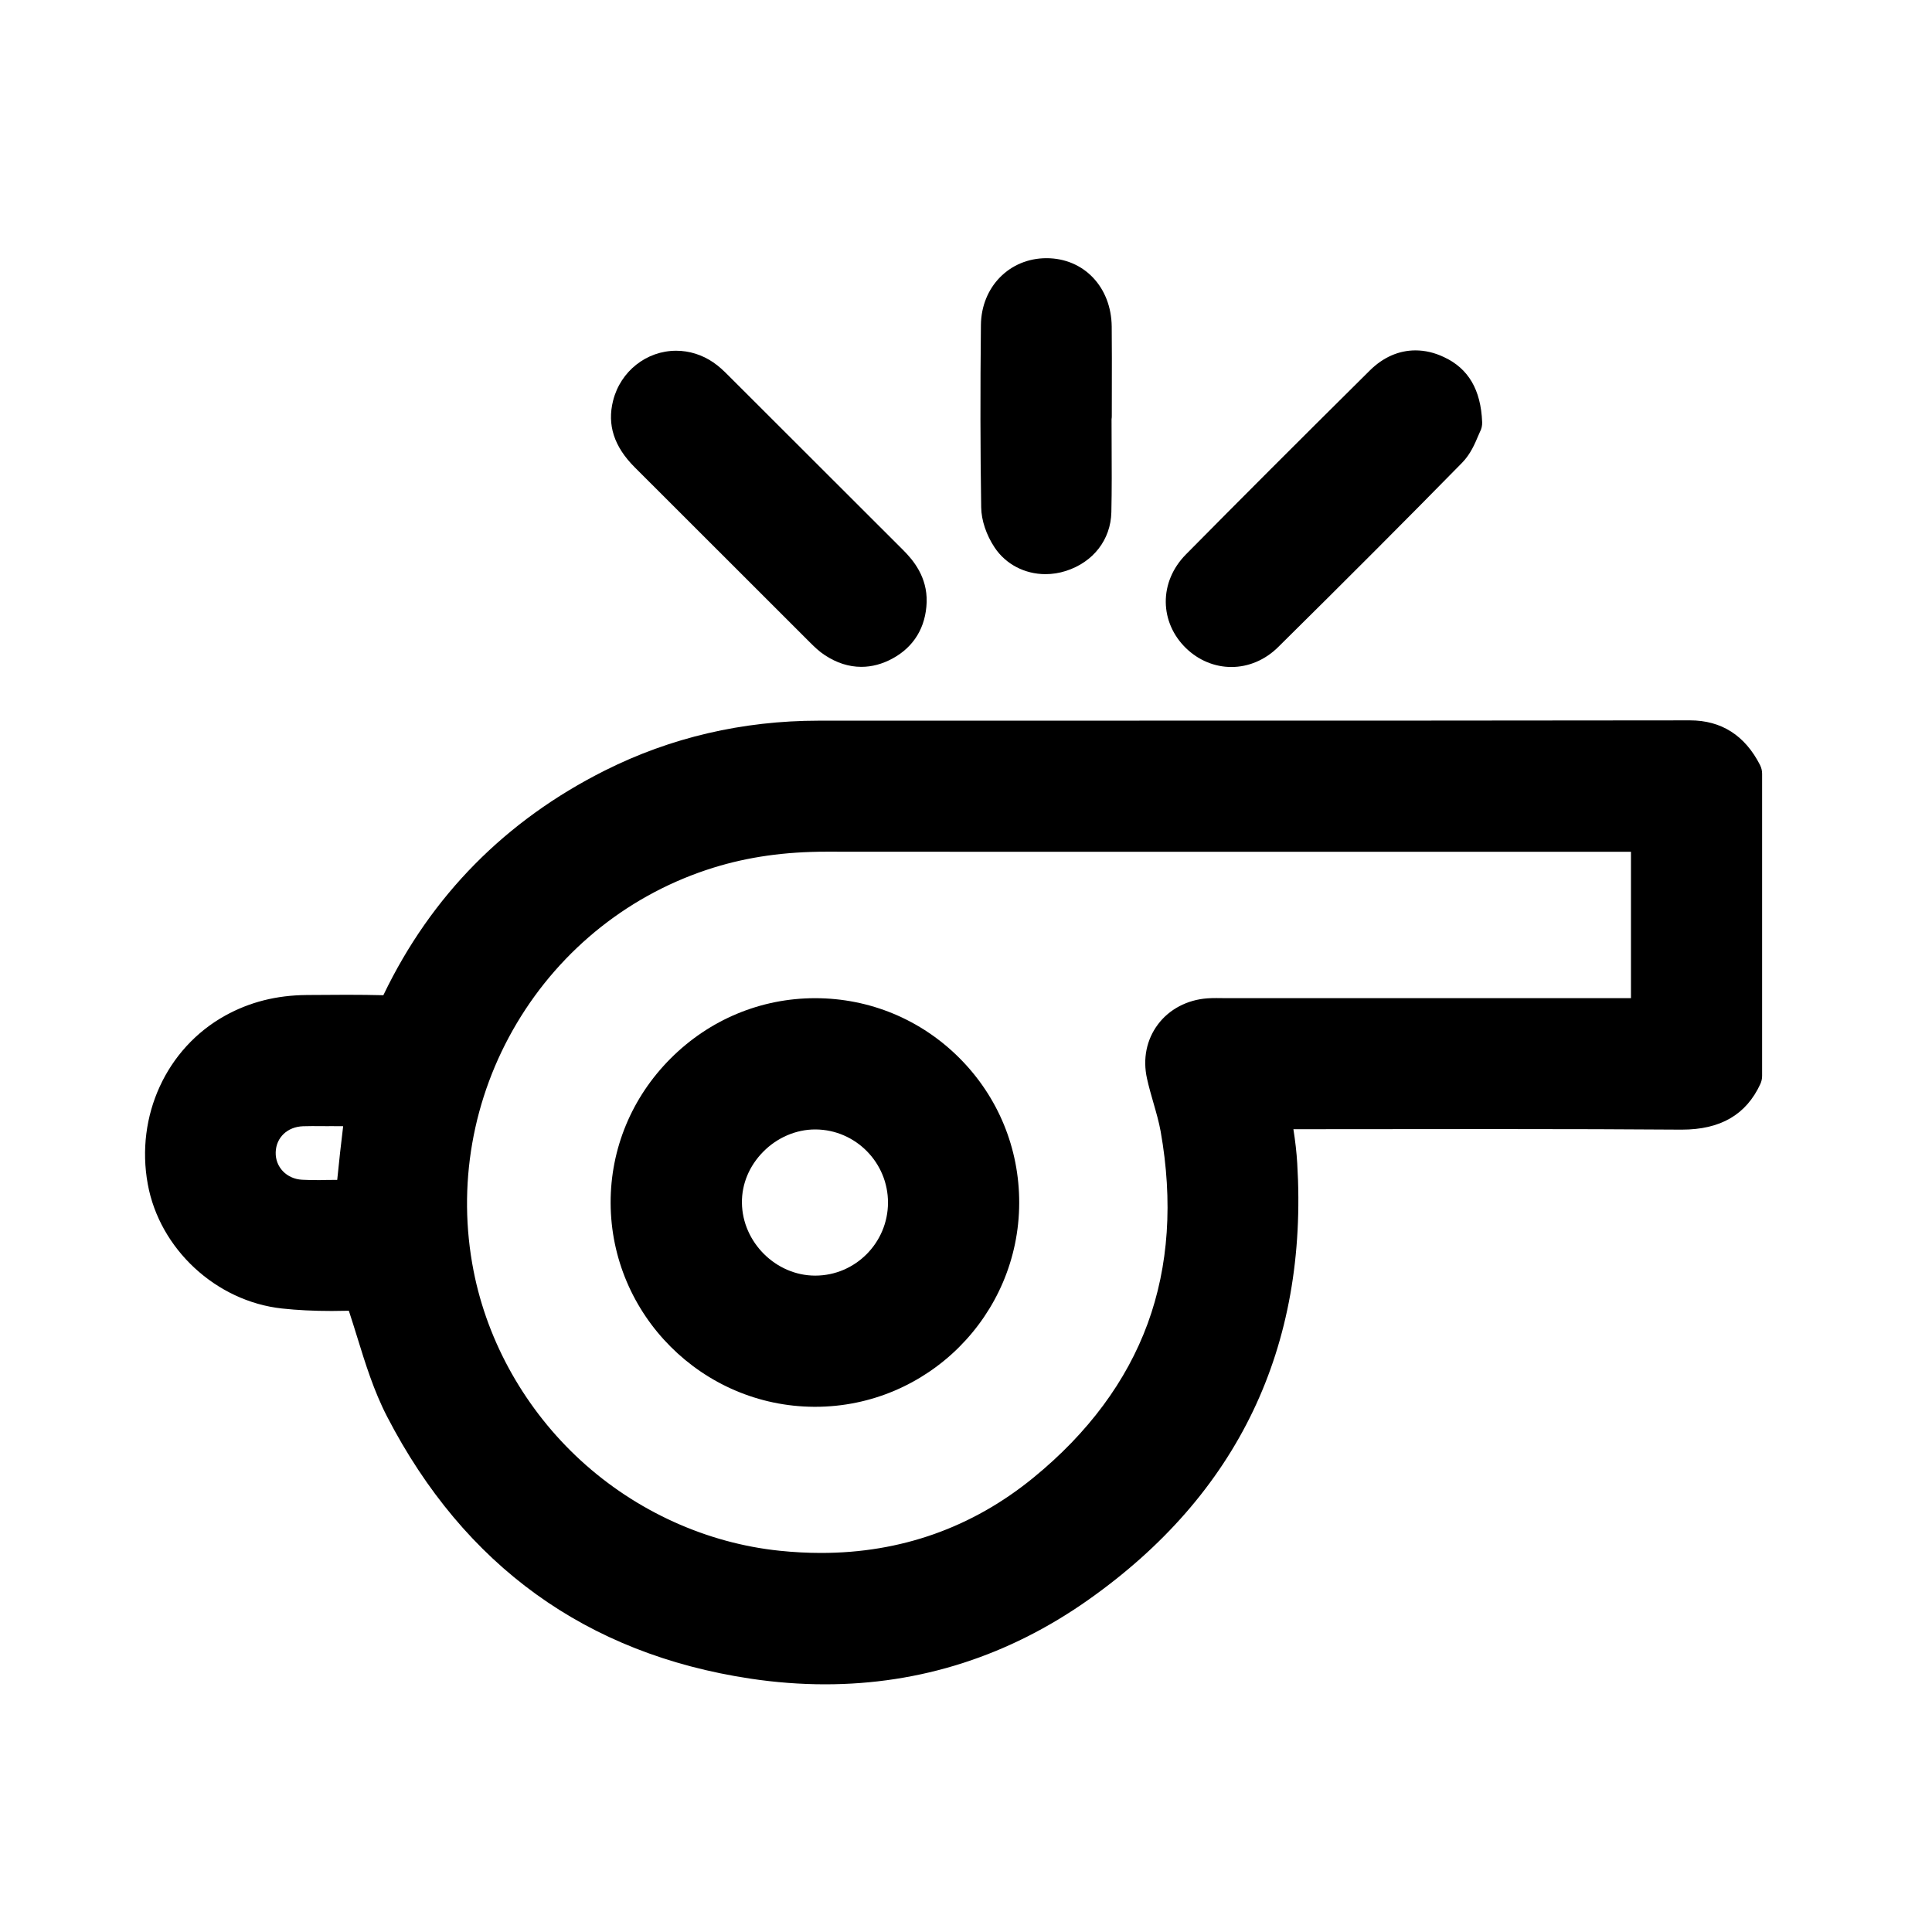
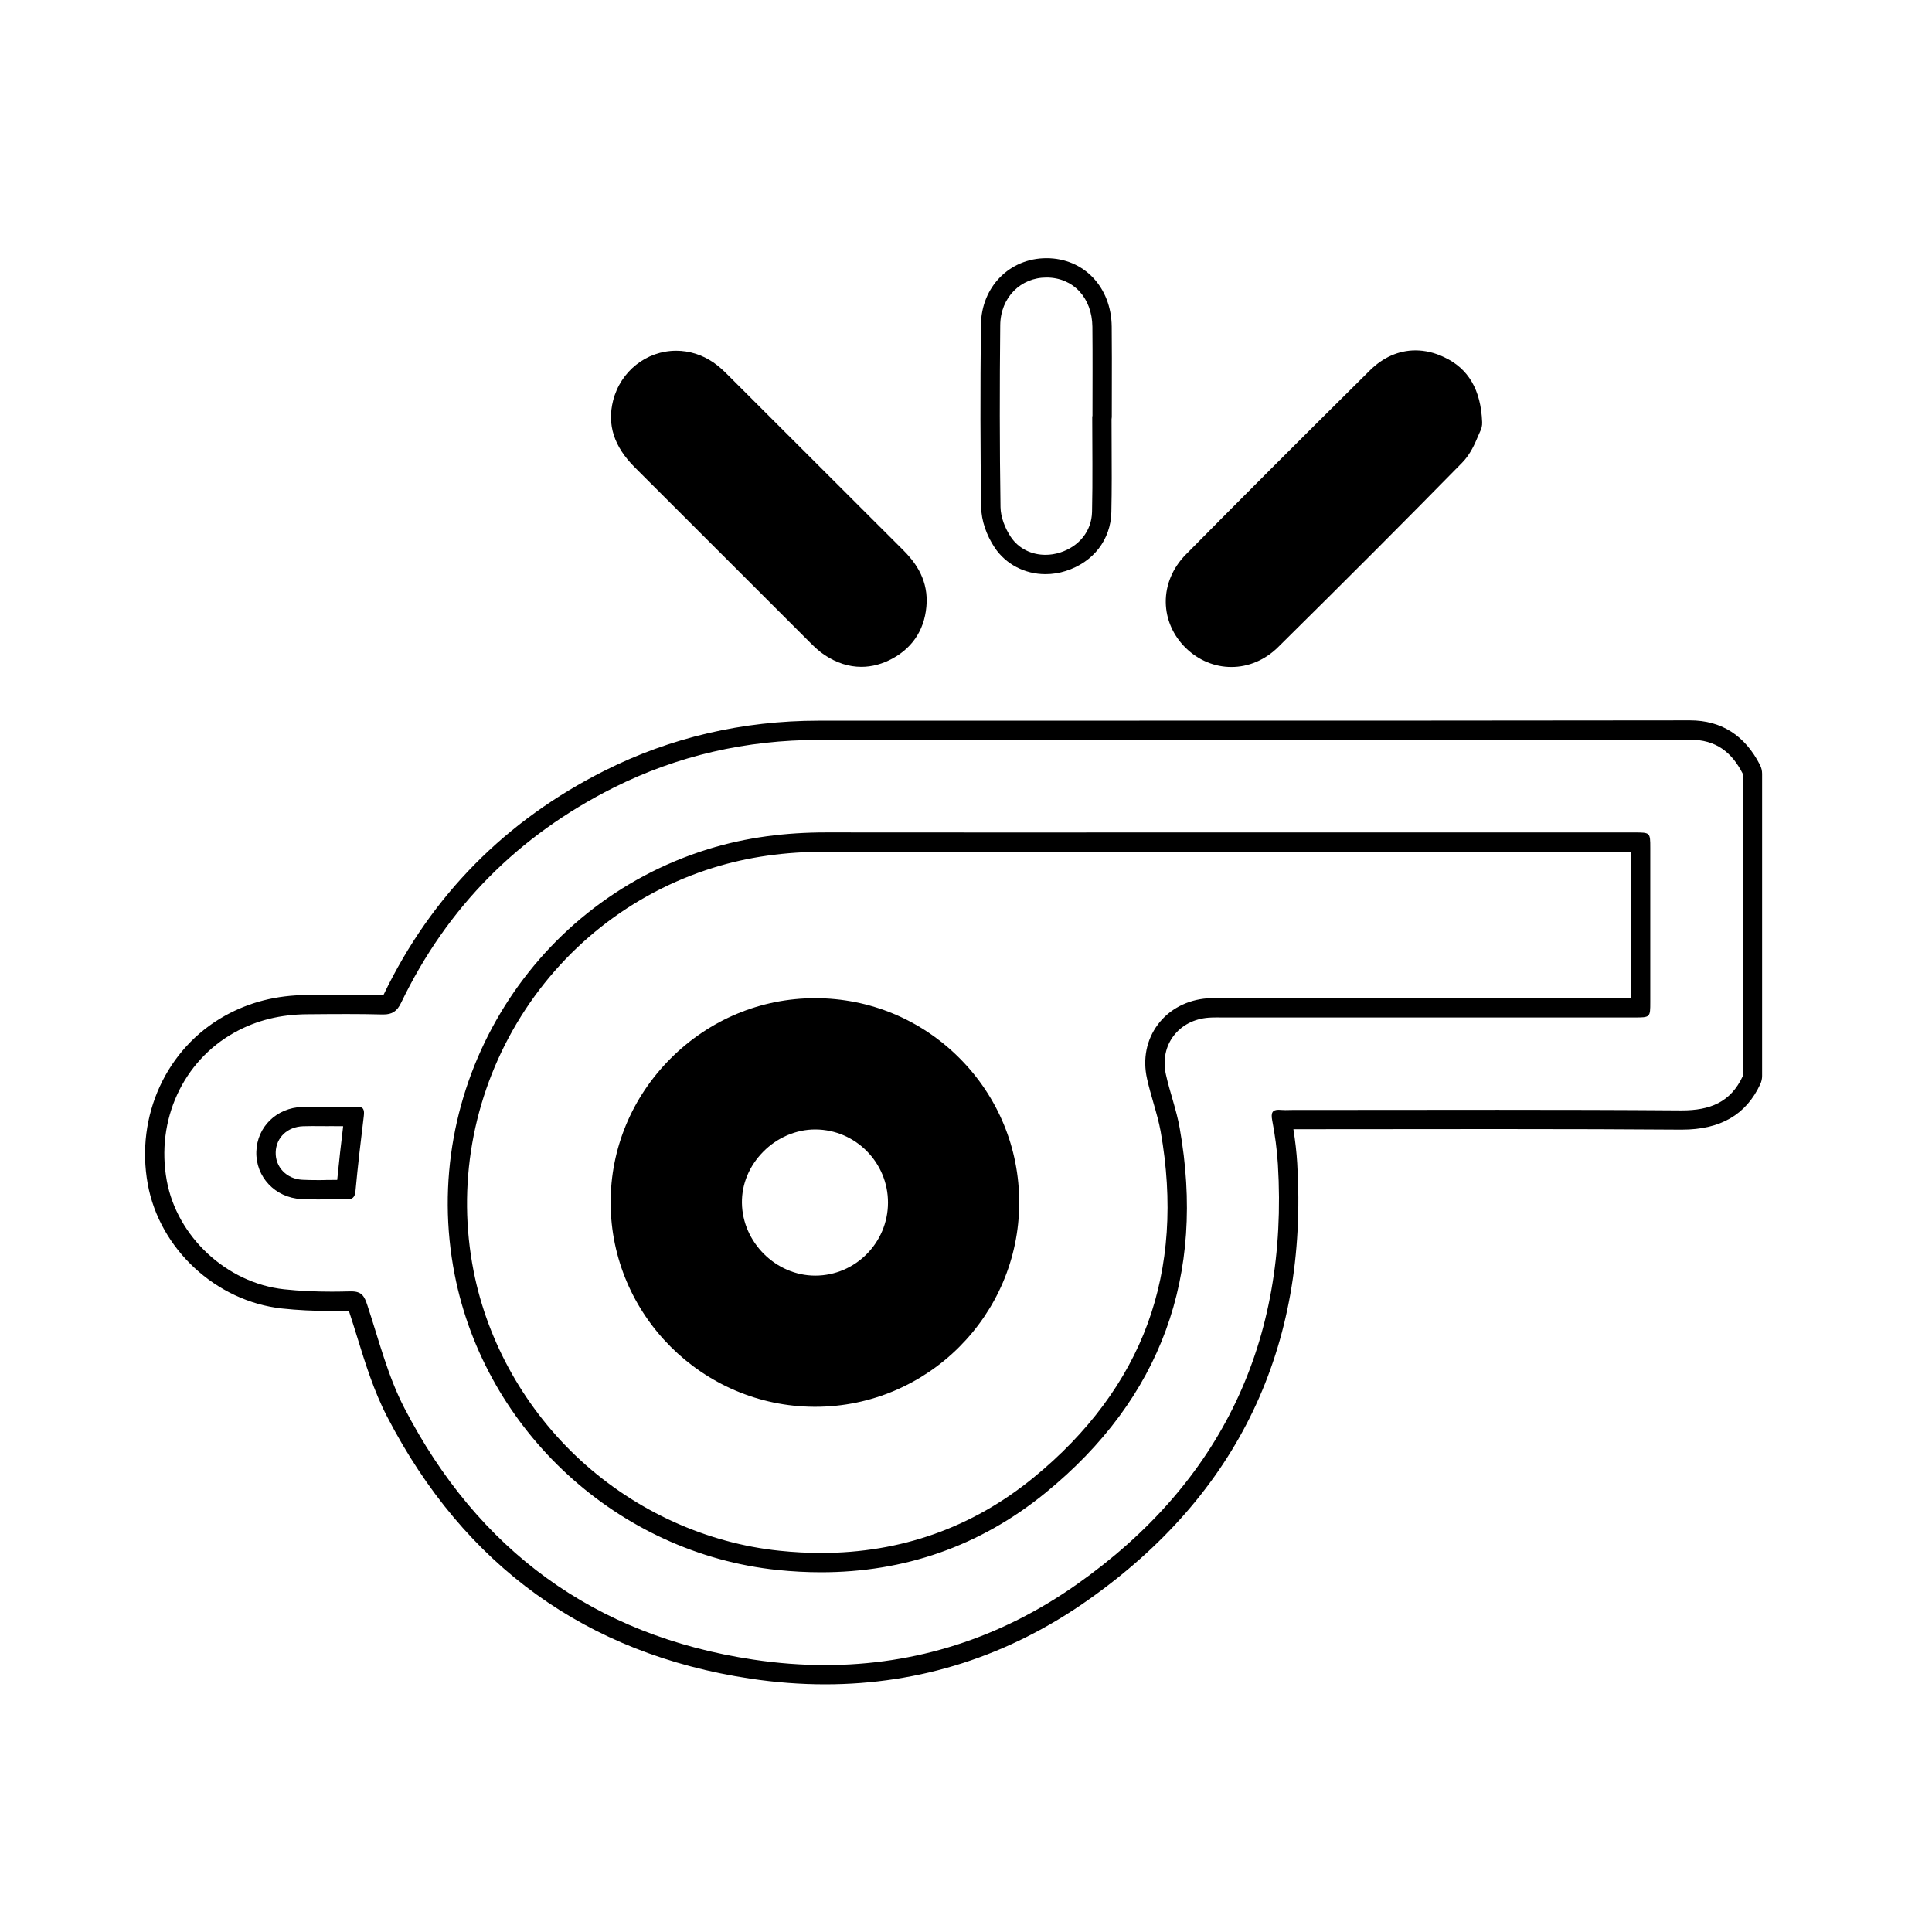
<svg xmlns="http://www.w3.org/2000/svg" version="1.1" id="Layer_1" x="0px" y="0px" viewBox="0 0 500 500" style="enable-background:new 0 0 500 500;" xml:space="preserve">
  <g>
    <g>
-       <path d="M213.56,433.43c-6.21,0-12.59-0.49-18.99-1.45c-41.54-6.24-72.55-28.61-92.16-66.48c-3.32-6.42-5.5-13.44-7.6-20.23    c-0.68-2.19-1.38-4.46-2.1-6.65c-0.62-1.89-0.65-1.89-1.8-1.89l-0.2,0c-1.68,0.05-3.31,0.07-4.85,0.07    c-4.6,0-8.72-0.21-12.61-0.63c-16-1.74-29.69-14.42-32.56-30.16c-3.02-16.59,4.51-33.05,18.76-40.96    c5.99-3.33,12.5-4.98,19.9-5.04l1.31-0.01c3.02-0.03,6.04-0.05,9.06-0.05c3.47,0,6.5,0.04,9.27,0.11l0.21,0    c1.25,0,1.65-0.19,2.32-1.57c12.07-25.08,30.95-44.2,56.12-56.84c16.69-8.38,34.93-12.63,54.21-12.64    c27.68-0.01,55.37-0.01,83.05-0.01c46.68,0,94.95,0,142.42-0.07c7.24,0,12.44,3.34,15.93,10.21c0.18,0.35,0.27,0.74,0.27,1.13    v78.21c0,0.36-0.08,0.72-0.23,1.05c-4.28,9.27-12.36,10.35-18.06,10.35l-0.32,0c-13.78-0.11-28.35-0.15-47.25-0.15    c-8.88,0-17.76,0.01-26.64,0.02c-8.88,0.01-17.77,0.02-26.65,0.02c-0.27,0-0.54,0.01-0.82,0.01c-0.31,0.01-0.63,0.02-0.94,0.02    c-0.29,0-0.57-0.01-0.86-0.02c0.77,4.11,1.25,7.86,1.46,11.45c2.82,46.75-15.04,84.04-53.08,110.85    C260.05,426.24,237.64,433.43,213.56,433.43z M213.79,217.93c-10.9,0-20.65,1.38-29.81,4.22c-21.94,6.8-40.54,21.49-52.38,41.38    c-11.84,19.88-15.92,43.27-11.5,65.86c7.78,39.67,41.24,70.28,81.38,74.43c3.71,0.38,7.41,0.58,11,0.58    c21.24,0,40.27-6.74,56.55-20.03c29.05-23.71,40.42-54.67,33.81-92.02c-0.45-2.52-1.15-4.97-1.91-7.58    c-0.58-2.01-1.18-4.08-1.64-6.19c-0.97-4.35-0.12-8.6,2.38-11.95c2.54-3.4,6.45-5.45,11.01-5.76c0.63-0.04,1.3-0.06,2.16-0.06    l2,0.01l106.12,0c0.55,0,1.15,0,1.61-0.02c0.01-0.43,0.01-0.97,0.01-1.48c0.01-13.3,0.01-26.59,0-39.89c0-0.51,0-1.05-0.01-1.48    c-0.46-0.02-1.05-0.02-1.61-0.02l-164.81,0c-14.75,0-29.5,0-44.25-0.02H213.79z M80.77,288.94c-0.81,0-1.63,0.01-2.44,0.04    c-5.34,0.19-9.32,4.03-9.48,9.14c-0.16,5.16,3.9,9.43,9.23,9.71c1.22,0.06,2.51,0.09,4.19,0.09c0.83,0,1.65-0.01,2.47-0.01    c0.84-0.01,1.68-0.01,2.52-0.01c0.76,0,1.51,0.01,2.27,0.02c0.61-6.52,1.37-12.93,2.1-18.96c-0.69,0.02-1.43,0.03-2.29,0.03    c-0.73,0-1.46-0.01-2.19-0.02c-0.63-0.01-1.26-0.01-1.89-0.01c-0.08,0.01-0.16,0.01-0.24,0.01c-0.72,0-1.43-0.01-2.15-0.01    C82.17,288.94,81.47,288.94,80.77,288.94z" />
      <path d="M437.37,191.43c6.75,0,10.82,3.24,13.67,8.84c0,26.07,0,52.14,0,78.21c-3.15,6.81-8.52,8.89-15.79,8.89    c-0.1,0-0.2,0-0.3,0c-15.76-0.12-31.52-0.15-47.29-0.15c-17.76,0-35.52,0.04-53.28,0.04c-0.58,0-1.17,0.03-1.76,0.03    c-0.35,0-0.69-0.01-1.04-0.04c-0.24-0.02-0.47-0.04-0.67-0.04c-1.55,0-2.05,0.7-1.67,2.7c0.72,3.78,1.25,7.62,1.48,11.45    c2.76,45.83-14.68,82.34-52.03,108.66c-19.82,13.97-41.77,20.9-65.15,20.9c-6.11,0-12.32-0.47-18.61-1.42    c-41.17-6.18-71.26-28.36-90.31-65.16c-4.28-8.27-6.59-17.59-9.54-26.52c-0.78-2.38-1.44-3.61-4.17-3.61c-0.09,0-0.18,0-0.27,0    c-1.59,0.04-3.18,0.07-4.77,0.07c-4.13,0-8.26-0.17-12.34-0.61c-14.92-1.62-27.73-13.66-30.37-28.12    c-2.86-15.66,4.2-30.93,17.51-38.33c5.86-3.26,12.1-4.67,18.71-4.73c3.45-0.03,6.9-0.06,10.36-0.06c3.07,0,6.13,0.03,9.2,0.11    c0.09,0,0.18,0,0.27,0c2.3,0,3.53-0.82,4.58-2.99c11.95-24.84,30.4-43.34,54.99-55.69c16.68-8.37,34.46-12.36,53.09-12.37    c75.16-0.04,150.31,0.02,225.47-0.08C437.35,191.43,437.36,191.43,437.37,191.43 M212.48,406.9c21.4,0,41.04-6.64,58.13-20.59    c29.95-24.45,41.45-56.23,34.69-94.39c-0.83-4.69-2.54-9.21-3.57-13.87c-1.69-7.61,3.34-14.14,11.12-14.68    c0.66-0.05,1.33-0.06,2-0.06c0.66,0,1.33,0.01,1.99,0.01c0,0,0,0,0.01,0c35.37,0,70.75,0,106.12,0c4.11,0,4.12-0.01,4.12-3.99    c0.01-13.3,0.01-26.6,0-39.89c0-3.99-0.01-4-4.12-4c-20.6,0-41.21,0-61.81,0c-15.57,0-31.13,0-46.7,0    c-18.69,0-37.38,0.01-56.07,0.01c-14.82,0-29.64,0-44.46-0.02c-0.04,0-0.08,0-0.13,0c-10.4,0-20.61,1.25-30.54,4.33    c-46.59,14.44-74.99,62.17-65.59,110.11c7.96,40.6,42.41,72.17,83.58,76.44C205.02,406.7,208.78,406.9,212.48,406.9 M89.35,286.48    c-1.44,0-2.89-0.03-4.33-0.03c0,0,0,0.01,0,0.01c-1.42,0-2.84-0.03-4.26-0.03c-0.84,0-1.69,0.01-2.53,0.04    c-6.67,0.23-11.69,5.15-11.89,11.56c-0.2,6.5,4.82,11.92,11.6,12.28c1.44,0.08,2.88,0.1,4.31,0.1c1.67,0,3.33-0.03,5-0.03    c0.75,0,1.5,0.01,2.25,0.02c0.06,0,0.12,0,0.18,0c1.48,0,2.16-0.44,2.32-2.17c0.6-6.48,1.36-12.94,2.15-19.4    c0.19-1.56-0.03-2.43-1.7-2.43c-0.08,0-0.17,0-0.26,0.01C91.25,286.47,90.3,286.48,89.35,286.48 M437.37,186.43h-0.03    c-47.49,0.07-95.77,0.07-142.46,0.07c-27.67,0-55.34,0-83.01,0.01c-19.68,0.01-38.3,4.35-55.33,12.9    c-25.68,12.89-44.94,32.4-57.25,57.99c-0.03,0.06-0.06,0.11-0.08,0.16l-0.14,0c-2.79-0.07-5.84-0.11-9.33-0.11    c-3.04,0-6.12,0.03-9.09,0.05l-1.31,0.01c-7.83,0.07-14.73,1.82-21.1,5.35c-15.18,8.43-23.22,25.95-20,43.59    c3.06,16.8,17.68,30.34,34.75,32.19c3.98,0.43,8.19,0.64,12.88,0.64c1.41,0,2.89-0.02,4.41-0.06c0.02,0.05,0.03,0.1,0.05,0.16    c0.72,2.17,1.41,4.42,2.09,6.6c2.13,6.9,4.34,14.03,7.76,20.64c20,38.63,51.63,61.44,94.01,67.81c6.51,0.98,13.03,1.47,19.36,1.47    c24.61,0,47.5-7.34,68.03-21.81c38.8-27.34,57.01-65.38,54.14-113.05c-0.17-2.82-0.5-5.72-0.99-8.8c8.76,0,17.51-0.01,26.27-0.02    c8.88-0.01,17.77-0.02,26.65-0.02c18.9,0,33.47,0.05,47.25,0.15l0.34,0c10.01,0,16.66-3.86,20.33-11.8    c0.3-0.66,0.46-1.37,0.46-2.1v-78.21c0-0.79-0.19-1.56-0.54-2.26C451.59,190.33,445.49,186.43,437.37,186.43L437.37,186.43z     M212.48,401.9c-3.5,0-7.12-0.19-10.74-0.57c-18.84-1.95-37.09-10.23-51.38-23.31c-14.28-13.07-24.16-30.52-27.8-49.12    c-4.31-21.98-0.33-44.74,11.19-64.1c11.53-19.36,29.63-33.66,50.97-40.27c8.92-2.76,18.42-4.11,29.06-4.11h0.12    c14.83,0.01,29.65,0.02,44.47,0.02l28.04,0l28.04,0l23.35,0l23.35,0l60.94,0c0.01,12.63,0.01,25.26,0,37.88l-59.65,0l-45.6,0    c-0.32,0-0.64,0-0.96-0.01c-0.35,0-0.69-0.01-1.04-0.01c-0.93,0-1.65,0.02-2.34,0.07c-5.22,0.36-9.9,2.82-12.84,6.76    c-2.95,3.94-3.95,8.91-2.82,13.99c0.48,2.18,1.09,4.29,1.68,6.34c0.73,2.54,1.42,4.94,1.85,7.32c3.22,18.15,2.09,34.89-3.35,49.75    c-5.46,14.91-15.41,28.33-29.58,39.9C251.62,395.35,233.13,401.9,212.48,401.9L212.48,401.9z M82.26,305.41    c-1.63,0-2.88-0.03-4.05-0.09c-4.03-0.21-6.98-3.28-6.86-7.13c0.12-3.81,3.02-6.57,7.07-6.72c0.69-0.02,1.44-0.04,2.35-0.04    c0.69,0,1.39,0.01,2.08,0.01c0.73,0.01,1.45,0.01,2.18,0.01c0.11,0,0.23,0,0.34-0.01c0.59,0,1.18,0.01,1.77,0.01    c0.56,0.01,1.12,0.01,1.67,0.01c-0.54,4.49-1.08,9.16-1.54,13.9c0,0,0,0,0,0c-0.85,0-1.69,0.01-2.54,0.01    C83.9,305.41,83.08,305.41,82.26,305.41L82.26,305.41z" />
    </g>
    <g>
      <path d="M222.92,170.08c-2.76,0-5.49-0.88-8.11-2.63c-1.26-0.84-2.32-1.86-3.38-2.92c-6.76-6.75-13.51-13.5-20.26-20.25    c-8.37-8.37-16.75-16.74-25.13-25.1c-4.69-4.68-6.31-9.54-4.95-14.88c1.65-6.49,7.37-11.02,13.91-11.02c2.9,0,5.74,0.89,8.22,2.58    c1.29,0.88,2.41,1.96,3.35,2.91c6.39,6.38,12.77,12.76,19.15,19.14c8.74,8.74,17.49,17.48,26.24,26.21    c2.36,2.35,5.49,6.12,5.36,11.61c-0.19,5.62-2.79,9.94-7.52,12.51C227.54,169.46,225.23,170.08,222.92,170.08z" />
      <path d="M175,95.77c2.3,0,4.66,0.68,6.81,2.15c1.09,0.74,2.06,1.67,3,2.61c15.14,15.11,30.25,30.25,45.39,45.35    c2.73,2.72,4.72,5.73,4.63,9.78c-0.16,4.6-2.13,8.15-6.22,10.38c-1.91,1.04-3.81,1.55-5.68,1.55c-2.29,0-4.54-0.76-6.73-2.21    c-1.1-0.73-2.06-1.67-3-2.61c-15.14-15.11-30.25-30.25-45.39-45.35c-3.49-3.49-5.59-7.39-4.3-12.5    C164.95,99.22,169.82,95.77,175,95.77 M175,90.77C175,90.77,175,90.77,175,90.77c-7.69,0-14.41,5.31-16.33,12.91    c-1.59,6.27,0.25,11.92,5.61,17.27c8.37,8.35,16.72,16.7,25.08,25.06c6.77,6.77,13.53,13.53,20.3,20.29    c1.16,1.15,2.31,2.27,3.77,3.23c3.04,2.02,6.24,3.05,9.49,3.05c2.73,0,5.45-0.73,8.07-2.16c5.55-3.02,8.6-8.07,8.83-14.59    c0-0.02,0-0.04,0-0.06c0.15-6.44-3.41-10.75-6.1-13.43c-8.79-8.76-17.56-17.54-26.34-26.31c-6.35-6.35-12.7-12.69-19.05-19.03    c-1.02-1.02-2.24-2.2-3.71-3.2C181.73,91.82,178.4,90.77,175,90.77L175,90.77z" />
    </g>
    <g>
      <path d="M318.67,170.11c-3.69,0-7.25-1.48-10.02-4.18c-2.84-2.75-4.42-6.35-4.46-10.11c-0.04-3.85,1.55-7.6,4.47-10.56    c13.68-13.85,28.82-29,47.64-47.65c2.93-2.9,6.39-4.43,10.01-4.43c2.09,0,4.24,0.51,6.37,1.5c5.44,2.55,8.11,7.2,8.4,14.64    c0.02,0.44-0.08,0.88-0.29,1.27c-0.16,0.29-0.37,0.79-0.59,1.32c-0.74,1.77-1.76,4.2-3.6,6.08    c-14.25,14.53-29.82,30.14-47.61,47.7C326.12,168.54,322.45,170.11,318.67,170.11z" />
      <path d="M366.32,95.68c1.71,0,3.48,0.41,5.31,1.27c4.51,2.11,6.7,5.84,6.96,12.47c-0.78,1.46-1.69,4.71-3.77,6.83    c-15.72,16.03-31.61,31.9-47.58,47.68c-2.51,2.48-5.56,3.69-8.56,3.69c-2.98,0-5.92-1.18-8.28-3.47    c-4.84-4.71-5.04-11.96,0.05-17.12c15.77-15.98,31.68-31.83,47.62-47.63C360.51,96.96,363.31,95.68,366.32,95.68 M366.32,90.68    C366.32,90.68,366.32,90.68,366.32,90.68c-4.29,0-8.36,1.78-11.77,5.16c-18.82,18.65-33.96,33.8-47.66,47.67    c-3.39,3.44-5.24,7.82-5.19,12.34c0.05,4.43,1.9,8.65,5.22,11.88c3.24,3.15,7.42,4.89,11.76,4.89c4.44,0,8.73-1.82,12.08-5.13    c17.8-17.59,33.38-33.2,47.63-47.73c2.18-2.22,3.35-5.02,4.12-6.86c0.18-0.43,0.39-0.92,0.49-1.11c0.42-0.78,0.62-1.66,0.58-2.55    c-0.33-8.36-3.55-13.86-9.84-16.8C371.28,91.26,368.78,90.68,366.32,90.68L366.32,90.68z" />
    </g>
    <g>
-       <path d="M270.56,146.1c-4.6,0-8.63-2.1-11.07-5.77c-1.91-2.86-3.03-6.17-3.07-9.06c-0.23-14.78-0.25-30.2-0.07-47.14    c0.09-8.44,6.31-14.81,14.47-14.81c8.38,0.01,14.29,6.27,14.39,15.23c0.06,5.39,0.04,10.85,0.03,16.14    c-0.01,2.34-0.01,4.68-0.01,7.02c0,0.19-0.02,0.37-0.06,0.54c0,2.26,0.01,4.52,0.02,6.78c0.03,5.72,0.06,11.63-0.07,17.46    c-0.13,6.01-3.98,10.94-10.03,12.88C273.61,145.86,272.09,146.1,270.56,146.1z" />
      <path d="M270.82,71.82c0,0,0.01,0,0.01,0c6.89,0.01,11.8,5.2,11.88,12.76c0.08,7.71,0.02,15.43,0.02,23.14c-0.02,0-0.04,0-0.06,0    c0,8.24,0.14,16.49-0.05,24.73c-0.11,5.09-3.43,9-8.29,10.55c-1.24,0.39-2.51,0.59-3.76,0.59c-3.54,0-6.93-1.56-8.99-4.65    c-1.47-2.21-2.61-5.11-2.65-7.71c-0.24-15.69-0.23-31.38-0.07-47.07C258.93,76.94,264.18,71.82,270.82,71.82 M270.84,66.82    C270.84,66.82,270.83,66.82,270.84,66.82h-0.01c-9.57,0-16.86,7.43-16.97,17.28c-0.18,16.96-0.16,32.4,0.07,47.2    c0.05,3.36,1.32,7.15,3.49,10.41c2.87,4.31,7.78,6.88,13.15,6.88c1.79,0,3.56-0.28,5.28-0.83c7.1-2.27,11.61-8.1,11.77-15.2    c0.13-5.86,0.1-11.79,0.07-17.53c-0.01-2.18-0.02-4.36-0.02-6.55c0.04-0.25,0.06-0.51,0.06-0.77c0-2.34,0.01-4.69,0.01-7.03    c0.01-5.29,0.03-10.76-0.03-16.16C287.6,74.28,280.5,66.83,270.84,66.82L270.84,66.82z" />
    </g>
    <g>
      <path d="M210.74,361.58c-27.61-0.12-50.14-22.68-50.21-50.29c-0.04-13.35,5.21-25.98,14.76-35.56c9.58-9.61,22.26-14.9,35.68-14.9    c13.43,0,26.06,5.25,35.56,14.77c9.53,9.55,14.76,22.23,14.73,35.72c-0.06,27.71-22.62,50.26-50.29,50.26H210.74z M210.94,289.79    c-5.58,0-11.12,2.37-15.2,6.5c-4.09,4.14-6.31,9.48-6.24,15.03c0.14,11.55,9.96,21.3,21.45,21.3    c11.78-0.03,21.33-9.62,21.34-21.38c0.02-11.74-9.5-21.37-21.2-21.46L210.94,289.79z" />
      <path d="M210.97,263.33c0,0,0.01,0,0.01,0c26.41,0.01,47.83,21.52,47.78,47.98c-0.05,26.35-21.5,47.77-47.8,47.77    c-0.07,0-0.14,0-0.21,0c-26.15-0.11-47.65-21.65-47.72-47.79C162.96,285.02,184.64,263.34,210.97,263.33 M210.96,335.13    c0.02,0,0.04,0,0.06,0c13.08-0.03,23.76-10.76,23.78-23.88c0.02-13.14-10.58-23.86-23.69-23.96c-0.06,0-0.12,0-0.17,0    c-13.02,0-24.09,11.11-23.93,24.06C187.17,324.34,198.04,335.13,210.96,335.13 M210.98,258.33    C210.98,258.33,210.98,258.33,210.98,258.33h-0.01c-14.1,0-27.4,5.56-37.45,15.64c-10.02,10.05-15.52,23.31-15.49,37.33    c0.08,28.98,23.72,52.65,52.7,52.78l0.24,0c29.05,0,52.74-23.67,52.8-52.76c0.03-14.15-5.46-27.47-15.46-37.49    C238.33,263.84,225.08,258.34,210.98,258.33L210.98,258.33z M210.96,330.13c-10.15,0-18.83-8.62-18.95-18.83    c-0.06-4.88,1.9-9.58,5.52-13.24c3.61-3.66,8.5-5.76,13.42-5.76l0.14,0c10.34,0.08,18.74,8.58,18.72,18.95    c-0.02,10.38-8.45,18.86-18.79,18.88L210.96,330.13L210.96,330.13z" />
    </g>
  </g>
</svg>